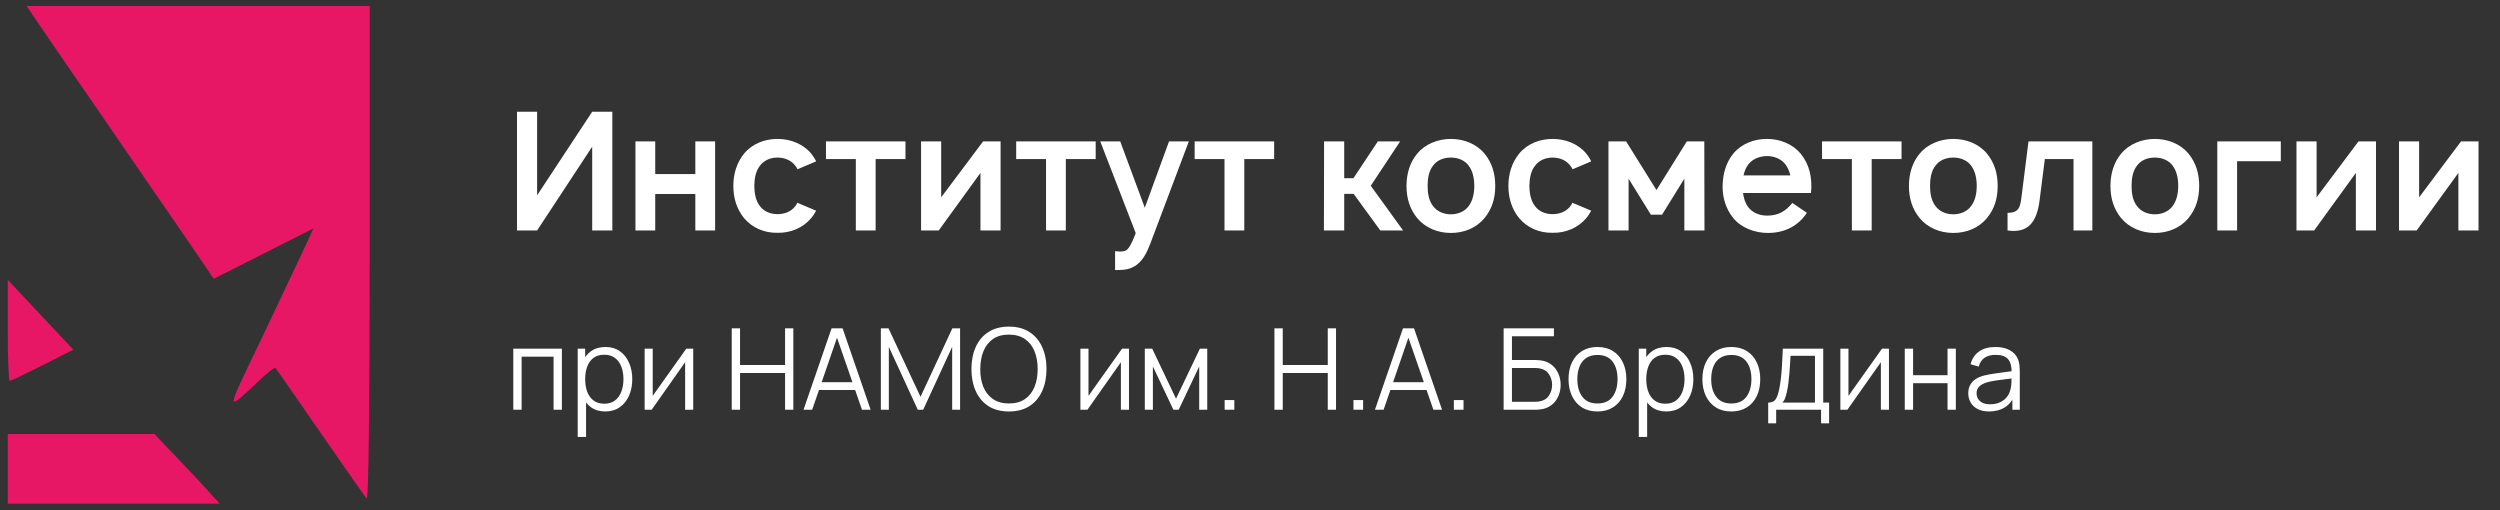
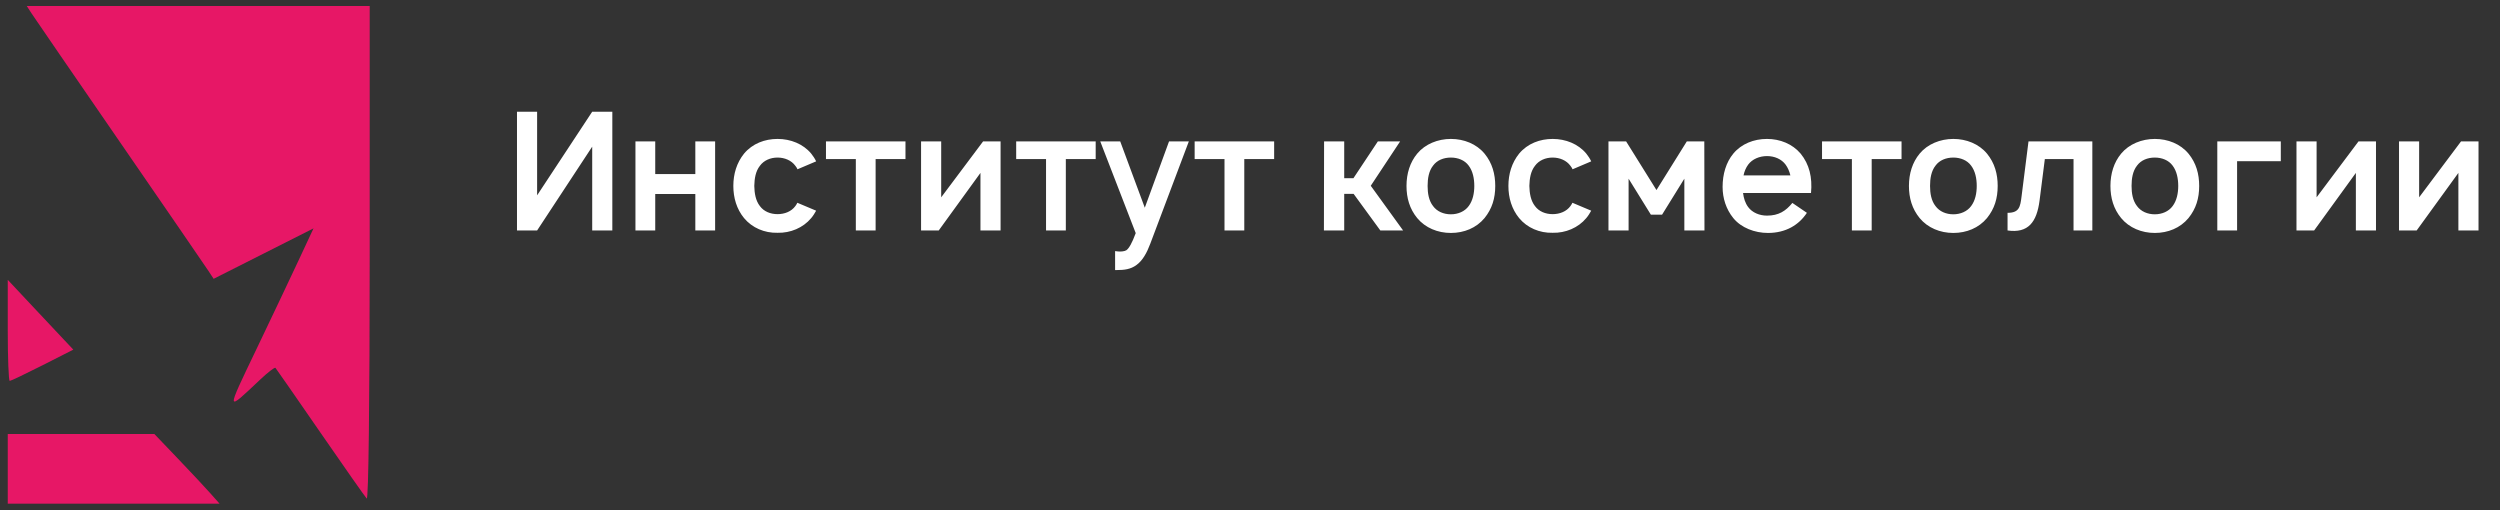
<svg xmlns="http://www.w3.org/2000/svg" width="245" height="50" viewBox="0 0 245 50" fill="none">
  <rect x="0" y="0" width="245" height="50" fill="#333333" stroke="none" />
  <path fill-rule="evenodd" clip-rule="evenodd" d="M3.097 1.318C3.359 1.72 7.257 7.397 11.76 13.932C16.262 20.468 20.169 26.155 20.441 26.57L20.935 27.324L25.83 24.852L30.724 22.38L29.323 25.384C28.553 27.036 26.663 31.02 25.122 34.237C22.12 40.506 22.106 40.401 25.503 37.194C26.253 36.486 26.924 35.971 26.995 36.049C27.065 36.127 29.041 38.971 31.385 42.369C33.729 45.767 35.778 48.686 35.939 48.856C36.114 49.041 36.231 39.403 36.231 24.876V0.586H19.426H2.62L3.097 1.318ZM0.76 32.377C0.76 35.101 0.847 37.329 0.953 37.329C1.059 37.329 2.505 36.639 4.166 35.797L7.185 34.265L4.88 31.814C3.613 30.466 2.167 28.927 1.668 28.393L0.76 27.424V32.377ZM0.76 45.946V49.36H11.139H21.518L20.578 48.303C20.061 47.722 18.623 46.186 17.382 44.889L15.126 42.532H7.943H0.76V45.946Z" fill="#E71766" />
  <path d="M58.036 10.947H60.008V22.586H58.036V14.374L52.637 22.586H50.665V10.947H52.637V19.143L58.036 10.947ZM68.142 13.857H70.082V22.586H68.142V19.014H64.213V22.586H62.274V13.857H64.213V17.058H68.142V13.857ZM79.982 15.813L78.155 16.589C78.107 16.476 78.026 16.346 77.945 16.25C77.557 15.716 76.894 15.441 76.199 15.441C75.504 15.441 74.857 15.716 74.469 16.25C74.049 16.783 73.936 17.494 73.92 18.222C73.936 18.933 74.049 19.66 74.469 20.194C74.857 20.727 75.504 20.986 76.199 20.986C76.894 20.986 77.557 20.727 77.945 20.194C78.026 20.081 78.091 19.984 78.139 19.871L79.982 20.647C79.836 20.905 79.691 21.148 79.497 21.374C78.705 22.328 77.46 22.845 76.199 22.813C74.922 22.845 73.71 22.328 72.918 21.374C72.19 20.485 71.867 19.386 71.867 18.222C71.867 17.058 72.19 15.959 72.918 15.053C73.742 14.067 74.954 13.615 76.199 13.615C77.476 13.615 78.705 14.1 79.497 15.053C79.691 15.296 79.853 15.538 79.982 15.813ZM88.737 13.857V15.587H85.811V22.586H83.871V15.587H80.945V13.857H88.737ZM98.057 13.857V22.586H96.085V16.945L91.995 22.586H90.265V13.857H92.237V19.337L96.343 13.857H98.057ZM107.377 13.857V15.587H104.451V22.586H102.512V15.587H99.586V13.857H107.377ZM114.566 13.857H116.506L112.723 23.896C112.384 24.801 111.963 25.545 111.381 25.965C110.799 26.401 110.153 26.466 109.425 26.466H109.28V24.607L109.538 24.639C109.813 24.672 110.201 24.639 110.379 24.526C110.638 24.349 110.945 23.815 111.301 22.845L107.825 13.857H109.781L112.19 20.356L114.566 13.857ZM124.866 13.857V15.587H121.94V22.586H120.001V15.587H117.075V13.857H124.866ZM131.733 18.998V22.586H129.744L129.76 13.857H131.733V17.462H132.638L135.03 13.857H137.213L134.335 18.206L137.504 22.586H135.273L132.654 18.998H131.733ZM142.186 22.829C140.892 22.829 139.68 22.328 138.888 21.374C138.144 20.469 137.837 19.402 137.837 18.222C137.837 17.009 138.177 15.91 138.888 15.053C139.664 14.116 140.909 13.615 142.186 13.615C143.463 13.615 144.691 14.1 145.483 15.053C146.243 15.975 146.534 17.058 146.534 18.222C146.534 19.434 146.227 20.453 145.483 21.374C144.675 22.344 143.479 22.829 142.186 22.829ZM143.932 20.194C144.336 19.66 144.481 18.933 144.481 18.222C144.481 17.494 144.336 16.767 143.932 16.233C143.544 15.7 142.881 15.441 142.186 15.441C141.474 15.441 140.828 15.7 140.44 16.233C140.02 16.767 139.906 17.494 139.906 18.222C139.906 18.933 140.02 19.66 140.44 20.194C140.828 20.727 141.474 21.002 142.186 21.002C142.881 21.002 143.544 20.727 143.932 20.194ZM155.939 15.813L154.113 16.589C154.064 16.476 153.983 16.346 153.903 16.25C153.515 15.716 152.852 15.441 152.157 15.441C151.462 15.441 150.815 15.716 150.427 16.25C150.007 16.783 149.894 17.494 149.877 18.222C149.894 18.933 150.007 19.66 150.427 20.194C150.815 20.727 151.462 20.986 152.157 20.986C152.852 20.986 153.515 20.727 153.903 20.194C153.983 20.081 154.048 19.984 154.097 19.871L155.939 20.647C155.794 20.905 155.649 21.148 155.455 21.374C154.662 22.328 153.418 22.845 152.157 22.813C150.88 22.845 149.667 22.328 148.875 21.374C148.148 20.485 147.824 19.386 147.824 18.222C147.824 17.058 148.148 15.959 148.875 15.053C149.7 14.067 150.912 13.615 152.157 13.615C153.434 13.615 154.662 14.1 155.455 15.053C155.649 15.296 155.81 15.538 155.939 15.813ZM165.308 13.857H167.022L167.038 22.586H165.066V17.511L162.884 21.035H161.784L159.602 17.511V22.586H157.63V13.857H159.36L162.334 18.626L165.308 13.857ZM170.819 18.917C170.883 19.418 171.029 19.903 171.32 20.291C171.724 20.841 172.435 21.131 173.163 21.131C174.311 21.131 175.006 20.679 175.652 19.887L177.075 20.857C176.299 22.037 175.022 22.829 173.26 22.829C171.967 22.829 170.641 22.328 169.865 21.374C169.154 20.501 168.814 19.418 168.814 18.319C168.814 17.074 169.154 15.91 169.865 15.053C170.657 14.1 171.87 13.615 173.163 13.615C174.44 13.615 175.652 14.1 176.461 15.053C177.317 16.104 177.624 17.381 177.479 18.917H170.819ZM173.163 15.296C172.435 15.296 171.724 15.587 171.32 16.136C171.094 16.444 170.948 16.799 170.867 17.187H175.458C175.361 16.783 175.2 16.427 174.99 16.136C174.585 15.587 173.906 15.296 173.163 15.296ZM186.351 13.857V15.587H183.425V22.586H181.485V15.587H178.559V13.857H186.351ZM191.425 22.829C190.132 22.829 188.919 22.328 188.127 21.374C187.383 20.469 187.076 19.402 187.076 18.222C187.076 17.009 187.416 15.91 188.127 15.053C188.903 14.116 190.148 13.615 191.425 13.615C192.702 13.615 193.93 14.1 194.723 15.053C195.482 15.975 195.773 17.058 195.773 18.222C195.773 19.434 195.466 20.453 194.723 21.374C193.914 22.344 192.718 22.829 191.425 22.829ZM193.171 20.194C193.575 19.66 193.72 18.933 193.72 18.222C193.72 17.494 193.575 16.767 193.171 16.233C192.783 15.7 192.12 15.441 191.425 15.441C190.713 15.441 190.067 15.7 189.679 16.233C189.259 16.767 189.145 17.494 189.145 18.222C189.145 18.933 189.259 19.66 189.679 20.194C190.067 20.727 190.713 21.002 191.425 21.002C192.12 21.002 192.783 20.727 193.171 20.194ZM198.793 13.857H205.049V22.586H203.206V15.587H200.394L199.876 19.66C199.601 21.778 198.761 22.877 196.74 22.586V20.857C197.888 20.857 197.985 20.275 198.114 19.24L198.793 13.857ZM211.172 22.829C209.879 22.829 208.666 22.328 207.874 21.374C207.131 20.469 206.823 19.402 206.823 18.222C206.823 17.009 207.163 15.91 207.874 15.053C208.65 14.116 209.895 13.615 211.172 13.615C212.449 13.615 213.678 14.1 214.47 15.053C215.229 15.975 215.52 17.058 215.52 18.222C215.52 19.434 215.213 20.453 214.47 21.374C213.661 22.344 212.465 22.829 211.172 22.829ZM212.918 20.194C213.322 19.66 213.467 18.933 213.467 18.222C213.467 17.494 213.322 16.767 212.918 16.233C212.53 15.7 211.867 15.441 211.172 15.441C210.461 15.441 209.814 15.7 209.426 16.233C209.006 16.767 208.893 17.494 208.893 18.222C208.893 18.933 209.006 19.66 209.426 20.194C209.814 20.727 210.461 21.002 211.172 21.002C211.867 21.002 212.53 20.727 212.918 20.194ZM223.519 13.857V15.797H219.235V22.586H217.296V13.857H223.519ZM232.847 13.857V22.586H230.875V16.945L226.785 22.586H225.055V13.857H227.027V19.337L231.133 13.857H232.847ZM242.895 13.857V22.586H240.922V16.945L236.833 22.586H235.103V13.857H237.075V19.337L241.181 13.857H242.895Z" fill="white" />
-   <path d="M50.304 40.157V34.171H55.065V40.157H54.25V34.952H51.118V40.157H50.304ZM59.308 40.323C58.758 40.323 58.292 40.184 57.912 39.907C57.531 39.627 57.243 39.248 57.047 38.771C56.851 38.291 56.753 37.753 56.753 37.158C56.753 36.552 56.851 36.013 57.047 35.54C57.246 35.063 57.538 34.688 57.923 34.415C58.307 34.141 58.78 34.005 59.342 34.005C59.888 34.005 60.358 34.143 60.749 34.42C61.141 34.697 61.44 35.074 61.647 35.551C61.858 36.028 61.963 36.563 61.963 37.158C61.963 37.757 61.858 38.294 61.647 38.771C61.437 39.248 61.134 39.627 60.738 39.907C60.343 40.184 59.866 40.323 59.308 40.323ZM56.615 42.817V34.171H57.346V38.677H57.435V42.817H56.615ZM59.225 39.564C59.643 39.564 59.99 39.458 60.267 39.248C60.544 39.037 60.751 38.751 60.888 38.389C61.028 38.023 61.099 37.613 61.099 37.158C61.099 36.708 61.03 36.301 60.893 35.939C60.757 35.577 60.548 35.291 60.267 35.08C59.99 34.869 59.637 34.764 59.209 34.764C58.791 34.764 58.444 34.865 58.166 35.069C57.893 35.272 57.688 35.555 57.551 35.917C57.415 36.275 57.346 36.689 57.346 37.158C57.346 37.62 57.415 38.034 57.551 38.4C57.688 38.762 57.895 39.046 58.172 39.253C58.449 39.46 58.8 39.564 59.225 39.564ZM67.936 34.171V40.157H67.143V35.495L63.862 40.157H63.175V34.171H63.967V38.793L67.254 34.171H67.936ZM71.71 40.157V32.176H72.525V35.773H76.937V32.176H77.746V40.157H76.937V36.554H72.525V40.157H71.71ZM78.745 40.157L81.494 32.176H82.574L85.323 40.157H84.475L81.865 32.63H82.186L79.593 40.157H78.745ZM79.969 38.222V37.458H84.093V38.222H79.969ZM86.324 40.157V32.176H87.073L90.21 38.888L93.33 32.176H94.089V40.151H93.313V33.993L90.47 40.157H89.944L87.106 33.993V40.157H86.324ZM98.876 40.323C98.082 40.323 97.411 40.148 96.864 39.797C96.317 39.442 95.903 38.952 95.623 38.328C95.342 37.703 95.201 36.983 95.201 36.166C95.201 35.35 95.342 34.629 95.623 34.005C95.903 33.38 96.317 32.892 96.864 32.541C97.411 32.187 98.082 32.009 98.876 32.009C99.674 32.009 100.345 32.187 100.888 32.541C101.435 32.892 101.849 33.38 102.129 34.005C102.414 34.629 102.556 35.35 102.556 36.166C102.556 36.983 102.414 37.703 102.129 38.328C101.849 38.952 101.435 39.442 100.888 39.797C100.345 40.148 99.674 40.323 98.876 40.323ZM98.876 39.541C99.5 39.541 100.021 39.399 100.439 39.115C100.856 38.83 101.169 38.435 101.376 37.929C101.586 37.419 101.691 36.831 101.691 36.166C101.691 35.501 101.586 34.915 101.376 34.409C101.169 33.903 100.856 33.508 100.439 33.223C100.021 32.939 99.5 32.794 98.876 32.791C98.251 32.791 97.732 32.933 97.319 33.218C96.905 33.502 96.592 33.899 96.382 34.409C96.175 34.915 96.07 35.501 96.066 36.166C96.062 36.831 96.164 37.417 96.371 37.923C96.581 38.426 96.895 38.821 97.313 39.109C97.731 39.394 98.251 39.538 98.876 39.541ZM110.641 34.171V40.157H109.848V35.495L106.567 40.157H105.88V34.171H106.672V38.793L109.959 34.171H110.641ZM112.191 40.157V34.171H112.917L115.25 39.07L117.589 34.171H118.31V40.157H117.523V35.911L115.511 40.157H114.995L112.983 35.911V40.157H112.191ZM120.016 40.157V39.209H120.963V40.157H120.016ZM124.894 40.157V32.176H125.709V35.773H130.121V32.176H130.93V40.157H130.121V36.554H125.709V40.157H124.894ZM132.638 40.157V39.209H133.585V40.157H132.638ZM134.743 40.157L137.492 32.176H138.573L141.322 40.157H140.474L137.863 32.63H138.185L135.591 40.157H134.743ZM135.968 38.222V37.458H140.091V38.222H135.968ZM142.478 40.157V39.209H143.425V40.157H142.478ZM147.356 40.157V32.176H152.283V32.957H148.171V35.279H150.438C150.515 35.279 150.602 35.283 150.698 35.291C150.798 35.294 150.898 35.303 150.998 35.318C151.408 35.374 151.757 35.514 152.045 35.739C152.337 35.965 152.559 36.249 152.71 36.593C152.865 36.937 152.943 37.312 152.943 37.718C152.943 38.124 152.865 38.499 152.71 38.843C152.559 39.187 152.337 39.471 152.045 39.697C151.757 39.922 151.408 40.062 150.998 40.118C150.898 40.129 150.798 40.138 150.698 40.146C150.602 40.153 150.515 40.157 150.438 40.157H147.356ZM148.171 39.375H150.416C150.482 39.375 150.56 39.372 150.648 39.364C150.737 39.357 150.824 39.346 150.909 39.331C151.319 39.25 151.62 39.054 151.812 38.743C152.008 38.429 152.106 38.088 152.106 37.718C152.106 37.345 152.008 37.003 151.812 36.693C151.62 36.382 151.319 36.187 150.909 36.105C150.824 36.087 150.737 36.076 150.648 36.072C150.56 36.065 150.482 36.061 150.416 36.061H148.171V39.375ZM156.546 40.323C155.951 40.323 155.443 40.188 155.022 39.918C154.6 39.649 154.277 39.276 154.052 38.799C153.826 38.322 153.714 37.775 153.714 37.158C153.714 36.53 153.828 35.98 154.057 35.507C154.286 35.034 154.611 34.666 155.033 34.404C155.458 34.138 155.962 34.005 156.546 34.005C157.144 34.005 157.654 34.139 158.075 34.409C158.5 34.675 158.824 35.047 159.045 35.523C159.271 35.996 159.383 36.541 159.383 37.158C159.383 37.786 159.271 38.339 159.045 38.816C158.82 39.288 158.495 39.658 158.07 39.924C157.645 40.19 157.137 40.323 156.546 40.323ZM156.546 39.541C157.211 39.541 157.706 39.322 158.031 38.882C158.356 38.439 158.519 37.864 158.519 37.158C158.519 36.434 158.354 35.858 158.026 35.429C157.7 35 157.207 34.786 156.546 34.786C156.099 34.786 155.729 34.888 155.437 35.091C155.149 35.291 154.933 35.569 154.789 35.928C154.648 36.283 154.578 36.693 154.578 37.158C154.578 37.879 154.744 38.457 155.077 38.893C155.41 39.325 155.899 39.541 156.546 39.541ZM163.294 40.323C162.744 40.323 162.278 40.184 161.898 39.907C161.517 39.627 161.229 39.248 161.033 38.771C160.837 38.291 160.739 37.753 160.739 37.158C160.739 36.552 160.837 36.013 161.033 35.54C161.232 35.063 161.524 34.688 161.909 34.415C162.293 34.141 162.766 34.005 163.327 34.005C163.874 34.005 164.344 34.143 164.735 34.42C165.127 34.697 165.426 35.074 165.633 35.551C165.844 36.028 165.949 36.563 165.949 37.158C165.949 37.757 165.844 38.294 165.633 38.771C165.423 39.248 165.12 39.627 164.724 39.907C164.329 40.184 163.852 40.323 163.294 40.323ZM160.601 42.817V34.171H161.332V38.677H161.421V42.817H160.601ZM163.211 39.564C163.629 39.564 163.976 39.458 164.253 39.248C164.53 39.037 164.737 38.751 164.874 38.389C165.014 38.023 165.084 37.613 165.084 37.158C165.084 36.708 165.016 36.301 164.879 35.939C164.743 35.577 164.534 35.291 164.253 35.08C163.976 34.869 163.623 34.764 163.194 34.764C162.777 34.764 162.43 34.865 162.152 35.069C161.879 35.272 161.674 35.555 161.537 35.917C161.401 36.275 161.332 36.689 161.332 37.158C161.332 37.62 161.401 38.034 161.537 38.4C161.674 38.762 161.881 39.046 162.158 39.253C162.435 39.46 162.786 39.564 163.211 39.564ZM169.666 40.323C169.071 40.323 168.563 40.188 168.142 39.918C167.72 39.649 167.397 39.276 167.172 38.799C166.946 38.322 166.834 37.775 166.834 37.158C166.834 36.53 166.948 35.98 167.177 35.507C167.406 35.034 167.731 34.666 168.153 34.404C168.578 34.138 169.082 34.005 169.666 34.005C170.264 34.005 170.774 34.139 171.195 34.409C171.62 34.675 171.944 35.047 172.165 35.523C172.391 35.996 172.504 36.541 172.504 37.158C172.504 37.786 172.391 38.339 172.165 38.816C171.94 39.288 171.615 39.658 171.19 39.924C170.765 40.19 170.257 40.323 169.666 40.323ZM169.666 39.541C170.331 39.541 170.826 39.322 171.151 38.882C171.476 38.439 171.639 37.864 171.639 37.158C171.639 36.434 171.474 35.858 171.146 35.429C170.82 35 170.327 34.786 169.666 34.786C169.219 34.786 168.849 34.888 168.557 35.091C168.269 35.291 168.053 35.569 167.909 35.928C167.768 36.283 167.698 36.693 167.698 37.158C167.698 37.879 167.864 38.457 168.197 38.893C168.53 39.325 169.019 39.541 169.666 39.541ZM173.283 41.487V39.458C173.623 39.458 173.867 39.349 174.014 39.131C174.162 38.91 174.282 38.557 174.375 38.073C174.437 37.759 174.489 37.421 174.53 37.059C174.57 36.696 174.606 36.283 174.635 35.817C174.665 35.348 174.692 34.799 174.718 34.171H178.676V39.458H179.252V41.487H178.465V40.157H174.064V41.487H173.283ZM174.663 39.458H177.866V34.869H175.472C175.461 35.15 175.444 35.447 175.422 35.762C175.404 36.076 175.38 36.39 175.35 36.704C175.324 37.018 175.293 37.313 175.256 37.591C175.223 37.864 175.182 38.104 175.134 38.311C175.079 38.577 175.018 38.804 174.951 38.993C174.888 39.181 174.792 39.337 174.663 39.458ZM185.117 34.171V40.157H184.325V35.495L181.044 40.157H180.356V34.171H181.149V38.793L184.436 34.171H185.117ZM186.667 40.157V34.171H187.482V36.77H190.858V34.171H191.672V40.157H190.858V37.552H187.482V40.157H186.667ZM194.935 40.323C194.484 40.323 194.105 40.242 193.799 40.079C193.496 39.917 193.268 39.7 193.117 39.431C192.965 39.161 192.89 38.867 192.89 38.549C192.89 38.224 192.954 37.947 193.084 37.718C193.217 37.485 193.396 37.295 193.621 37.147C193.85 36.999 194.114 36.887 194.414 36.809C194.717 36.735 195.051 36.67 195.417 36.615C195.786 36.556 196.147 36.506 196.498 36.465C196.852 36.421 197.163 36.379 197.429 36.338L197.141 36.515C197.152 35.924 197.037 35.486 196.797 35.202C196.557 34.917 196.139 34.775 195.544 34.775C195.134 34.775 194.787 34.867 194.502 35.052C194.222 35.237 194.024 35.529 193.909 35.928L193.117 35.695C193.254 35.159 193.529 34.744 193.943 34.448C194.357 34.152 194.894 34.005 195.556 34.005C196.102 34.005 196.566 34.108 196.947 34.315C197.331 34.518 197.603 34.814 197.761 35.202C197.835 35.375 197.883 35.569 197.906 35.784C197.928 35.998 197.939 36.216 197.939 36.438V40.157H197.213V38.655L197.423 38.743C197.22 39.257 196.904 39.649 196.476 39.918C196.047 40.188 195.533 40.323 194.935 40.323ZM195.029 39.619C195.41 39.619 195.742 39.551 196.027 39.414C196.311 39.277 196.54 39.091 196.714 38.854C196.888 38.614 197 38.344 197.052 38.045C197.096 37.853 197.12 37.642 197.124 37.413C197.128 37.18 197.13 37.007 197.13 36.892L197.44 37.053C197.163 37.09 196.862 37.127 196.537 37.164C196.215 37.201 195.897 37.243 195.583 37.291C195.273 37.339 194.992 37.397 194.741 37.463C194.571 37.511 194.406 37.58 194.248 37.668C194.089 37.753 193.957 37.868 193.854 38.012C193.754 38.156 193.704 38.335 193.704 38.549C193.704 38.723 193.747 38.891 193.832 39.054C193.921 39.216 194.061 39.351 194.253 39.458C194.449 39.566 194.708 39.619 195.029 39.619Z" fill="white" />
</svg>